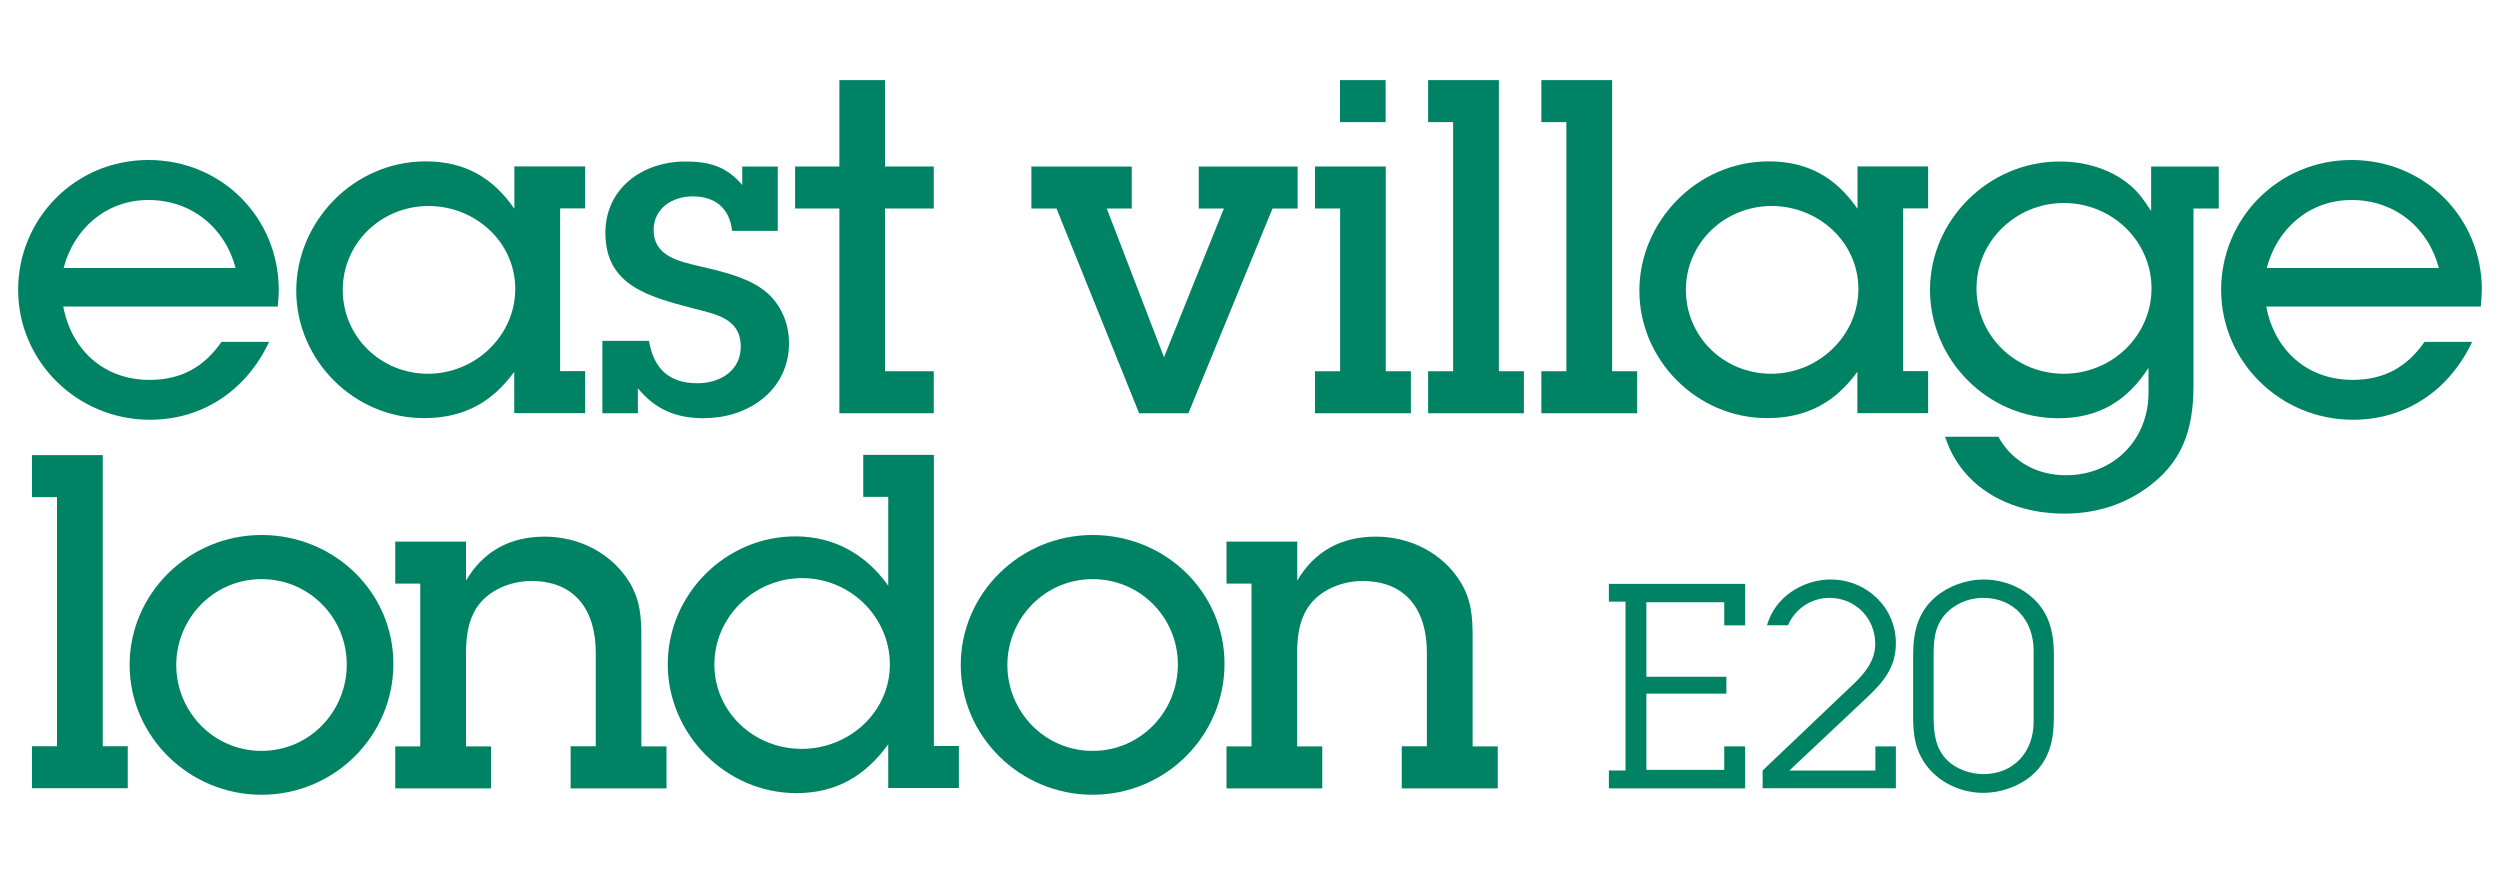
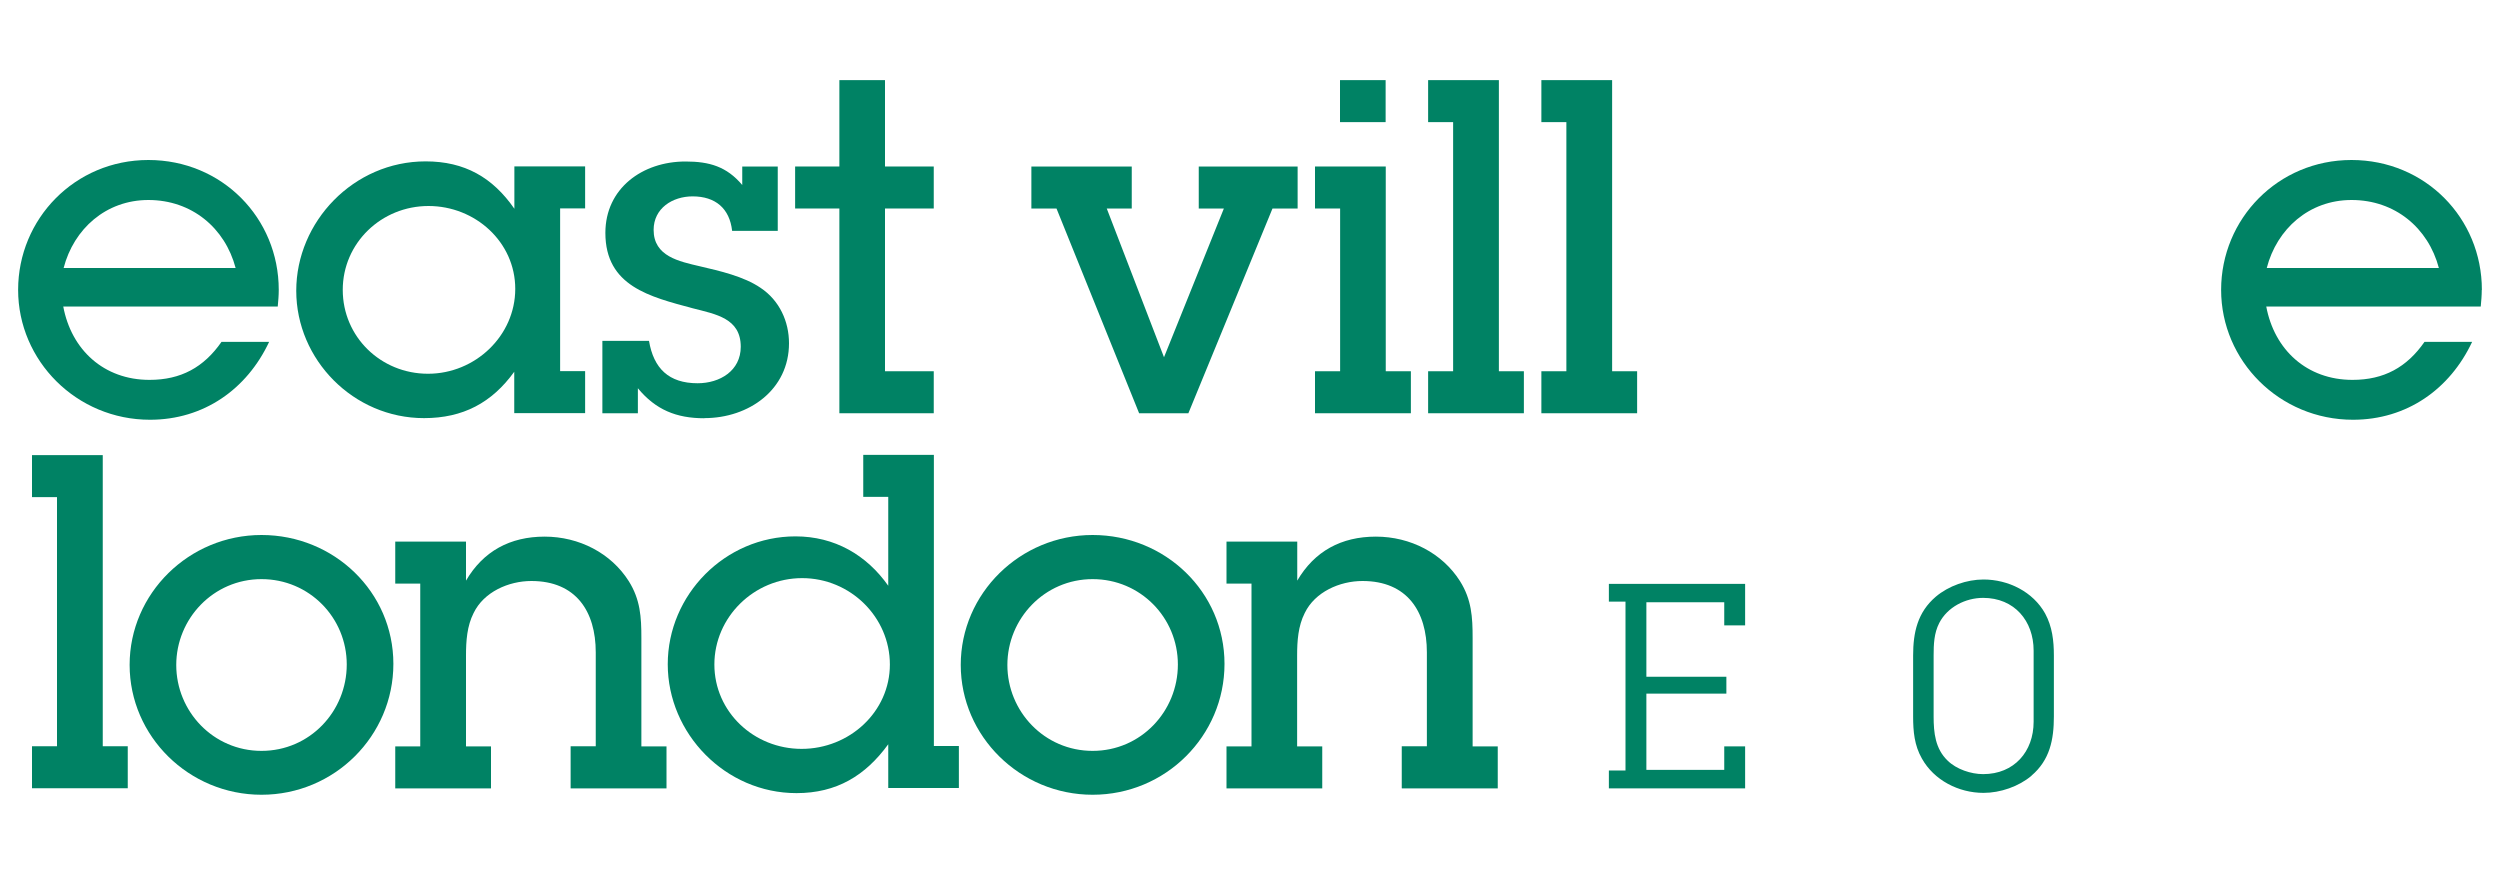
<svg xmlns="http://www.w3.org/2000/svg" id="Layer_1" version="1.1" viewBox="0 0 200 70">
  <defs>
    <style> .st0 { fill: #008264; } </style>
  </defs>
  <path class="st0" d="M198.55,23.19c0-5.75-4.54-10.39-10.43-10.39s-10.43,4.71-10.43,10.39,4.67,10.39,10.55,10.39c4.3,0,7.75-2.44,9.53-6.23h-3.81c-1.42,2.04-3.25,3.04-5.76,3.04-3.65,0-6.25-2.4-6.9-5.87h17.16c.04-.44.08-.88.08-1.32ZM188.13,16c3.47,0,6.13,2.23,6.98,5.44h-13.77c.81-3.13,3.39-5.44,6.78-5.44Z" />
  <path class="st0" d="M41.14,33.06v-3.32c-1.79,2.48-4.1,3.71-7.22,3.71-5.64,0-10.22-4.67-10.22-10.19s4.58-10.35,10.35-10.35c3.12,0,5.36,1.28,7.1,3.79v-3.39h5.66v3.36h-2v13.02h2v3.36h-5.66ZM34.28,16.48c-3.77,0-6.86,2.96-6.86,6.71s3.04,6.71,6.82,6.71,6.98-3.04,6.98-6.79-3.2-6.63-6.94-6.63Z" />
-   <path class="st0" d="M148.59,33.06v-3.32c-1.79,2.48-4.1,3.71-7.22,3.71-5.64,0-10.22-4.67-10.22-10.19s4.58-10.35,10.35-10.35c3.12,0,5.36,1.28,7.1,3.79v-3.39h5.65v3.36h-2v13.02h2v3.36h-5.65ZM141.73,16.48c-3.77,0-6.86,2.96-6.86,6.71s3.04,6.71,6.82,6.71,6.98-3.04,6.98-6.79-3.21-6.63-6.94-6.63Z" />
  <path class="st0" d="M56.34,33.46c-2.23,0-3.89-.68-5.31-2.4v2h-2.84v-5.79h3.73c.37,2.2,1.58,3.39,3.89,3.39,1.78,0,3.45-1,3.45-2.92,0-2.28-1.99-2.6-3.85-3.08-3.41-.92-6.98-1.76-6.98-6.03,0-3.56,2.96-5.71,6.41-5.71,1.91,0,3.29.4,4.54,1.88v-1.48h2.84v5.15h-3.65c-.2-1.8-1.34-2.76-3.16-2.76-1.62,0-3.12.96-3.12,2.68,0,2.12,2.03,2.52,3.73,2.92,1.54.36,3.49.8,4.83,1.72,1.5,1,2.27,2.68,2.27,4.43,0,3.71-3.2,5.99-6.77,5.99Z" />
  <path class="st0" d="M67.15,33.06v-16.38h-3.54v-3.36h3.54v-6.91h3.65v6.91h3.9v3.36h-3.9v13.02h3.9v3.36h-7.55Z" />
  <path class="st0" d="M101.8,16.68l-6.73,16.38h-3.94l-6.61-16.38h-2.01v-3.36h8.03v3.36h-2l4.58,11.9,4.79-11.9h-2.01v-3.36h7.91v3.36h-2.01Z" />
  <path class="st0" d="M105.2,33.06v-3.36h2.01v-13.02h-2.01v-3.36h5.66v16.38h2.01v3.36h-7.67ZM107.2,9.77v-3.36h3.65v3.36h-3.65Z" />
  <path class="st0" d="M123.31,33.06v-3.36h2V9.77h-2v-3.36h5.66v23.29h2v3.36h-7.66Z" />
  <path class="st0" d="M114.25,33.06v-3.36h2V9.77h-2v-3.36h5.66v23.29h2v3.36h-7.66Z" />
-   <path class="st0" d="M175.48,16.68v14.14c0,3.56-.89,6.27-3.93,8.35-1.91,1.32-4.1,1.92-6.41,1.92-4.22,0-8.2-2-9.53-6.15h4.26c1.1,2,3.12,3.08,5.4,3.08,3.81,0,6.61-2.84,6.61-6.59v-2c-1.7,2.64-3.98,4.03-7.22,4.03-5.68,0-10.26-4.71-10.26-10.27s4.66-10.27,10.39-10.27c2.03,0,4.1.6,5.64,1.92.69.56,1.18,1.32,1.66,2.04v-3.56h5.41v3.36h-2ZM165.1,16.24c-3.81,0-6.98,3.04-6.98,6.83s3.12,6.83,6.98,6.83,7.02-3.04,7.02-6.83-3.16-6.83-7.02-6.83Z" />
  <g>
-     <path class="st0" d="M150.02,61.64h-6.87l6.05-5.69c1.39-1.3,2.47-2.48,2.47-4.49,0-2.87-2.34-5.1-5.23-5.1-1.37,0-2.79.56-3.79,1.52-.67.66-1.06,1.36-1.29,2.14h1.68c.56-1.31,1.86-2.19,3.32-2.19,2.09,0,3.66,1.64,3.66,3.68,0,1.35-.85,2.38-1.79,3.26l-7.22,6.87v1.42h10.66v-3.35h-1.64v1.93Z" />
    <path class="st0" d="M2.56,63.06v-3.36h2v-19.93h-2v-3.36h5.66v23.29h2v3.36H2.56Z" />
    <path class="st0" d="M20.92,63.58c-5.8,0-10.55-4.67-10.55-10.39s4.75-10.39,10.55-10.39,10.55,4.55,10.55,10.31-4.71,10.47-10.55,10.47ZM20.92,46.33c-3.85,0-6.82,3.16-6.82,6.87s2.96,6.87,6.82,6.87,6.82-3.16,6.82-6.91-3-6.83-6.82-6.83Z" />
    <path class="st0" d="M45.65,63.06v-3.36h2.01v-7.51c0-3.28-1.58-5.71-5.15-5.71-1.83,0-3.81.88-4.62,2.56-.53,1.04-.61,2.24-.61,3.4v7.27h2v3.36h-7.66v-3.36h2v-13.02h-2v-3.36h5.66v3.12c1.38-2.36,3.53-3.52,6.29-3.52s5.31,1.32,6.73,3.56c.93,1.48,1.01,2.88,1.01,4.55v8.67h2.01v3.36h-7.66Z" />
    <path class="st0" d="M112.14,63.06v-3.36h2.01v-7.51c0-3.28-1.58-5.71-5.15-5.71-1.83,0-3.81.88-4.62,2.56-.53,1.04-.61,2.24-.61,3.4v7.27h2.01v3.36h-7.66v-3.36h2v-13.02h-2v-3.36h5.66v3.12c1.38-2.36,3.53-3.52,6.29-3.52s5.31,1.32,6.73,3.56c.93,1.48,1.01,2.88,1.01,4.55v8.67h2.01v3.36h-7.66Z" />
    <path class="st0" d="M71.06,63.06v-3.52c-1.83,2.52-4.14,3.91-7.34,3.91-5.68,0-10.3-4.75-10.3-10.31s4.58-10.23,10.22-10.23c3.12,0,5.68,1.48,7.42,3.95v-7.11h-2v-3.36h5.65v23.29h2v3.36h-5.65ZM64.17,46.25c-3.85,0-7.02,3.12-7.02,6.91s3.16,6.75,6.98,6.75,7.06-2.96,7.06-6.75-3.16-6.91-7.02-6.91Z" />
    <path class="st0" d="M87.41,63.58c-5.8,0-10.55-4.67-10.55-10.39s4.75-10.39,10.55-10.39,10.55,4.55,10.55,10.31-4.71,10.47-10.55,10.47ZM87.41,46.33c-3.85,0-6.82,3.16-6.82,6.87s2.96,6.87,6.82,6.87,6.82-3.16,6.82-6.91-3-6.83-6.82-6.83Z" />
    <path class="st0" d="M162.52,62.06c-1.02.86-2.49,1.37-3.84,1.37-1.99,0-3.96-1.01-4.93-2.75-.6-1.05-.7-2.16-.7-3.36v-4.88c0-1.84.35-3.46,1.82-4.71,1.02-.86,2.47-1.37,3.81-1.37,1.99,0,3.96.98,4.93,2.72.57,1.05.7,2.18.7,3.36v4.88c0,1.84-.32,3.48-1.79,4.73ZM162.69,52.05c0-2.38-1.54-4.22-4.04-4.22-1.42,0-2.86.74-3.51,2.01-.42.81-.45,1.72-.45,2.6v4.88c0,1.3.13,2.58,1.12,3.53.7.69,1.87,1.08,2.84,1.08,2.49,0,4.04-1.81,4.04-4.19v-5.69Z" />
    <polygon class="st0" points="139.61 50.03 139.61 46.71 128.71 46.71 128.71 48.13 130.04 48.13 130.04 61.64 128.71 61.64 128.71 63.07 139.61 63.07 139.61 59.71 137.94 59.71 137.94 61.59 131.71 61.59 131.71 55.49 138.11 55.49 138.11 54.14 131.71 54.14 131.71 48.18 137.94 48.18 137.94 50.03 139.61 50.03" />
  </g>
  <path class="st0" d="M22.3,23.19c0-5.75-4.54-10.39-10.43-10.39S1.45,17.52,1.45,23.19s4.67,10.39,10.55,10.39c4.3,0,7.75-2.44,9.53-6.23h-3.81c-1.42,2.04-3.25,3.04-5.76,3.04-3.65,0-6.25-2.4-6.9-5.87h17.16c.04-.44.08-.88.08-1.32ZM11.87,16c3.47,0,6.13,2.23,6.98,5.44H5.09c.81-3.13,3.39-5.44,6.78-5.44Z" />
</svg>